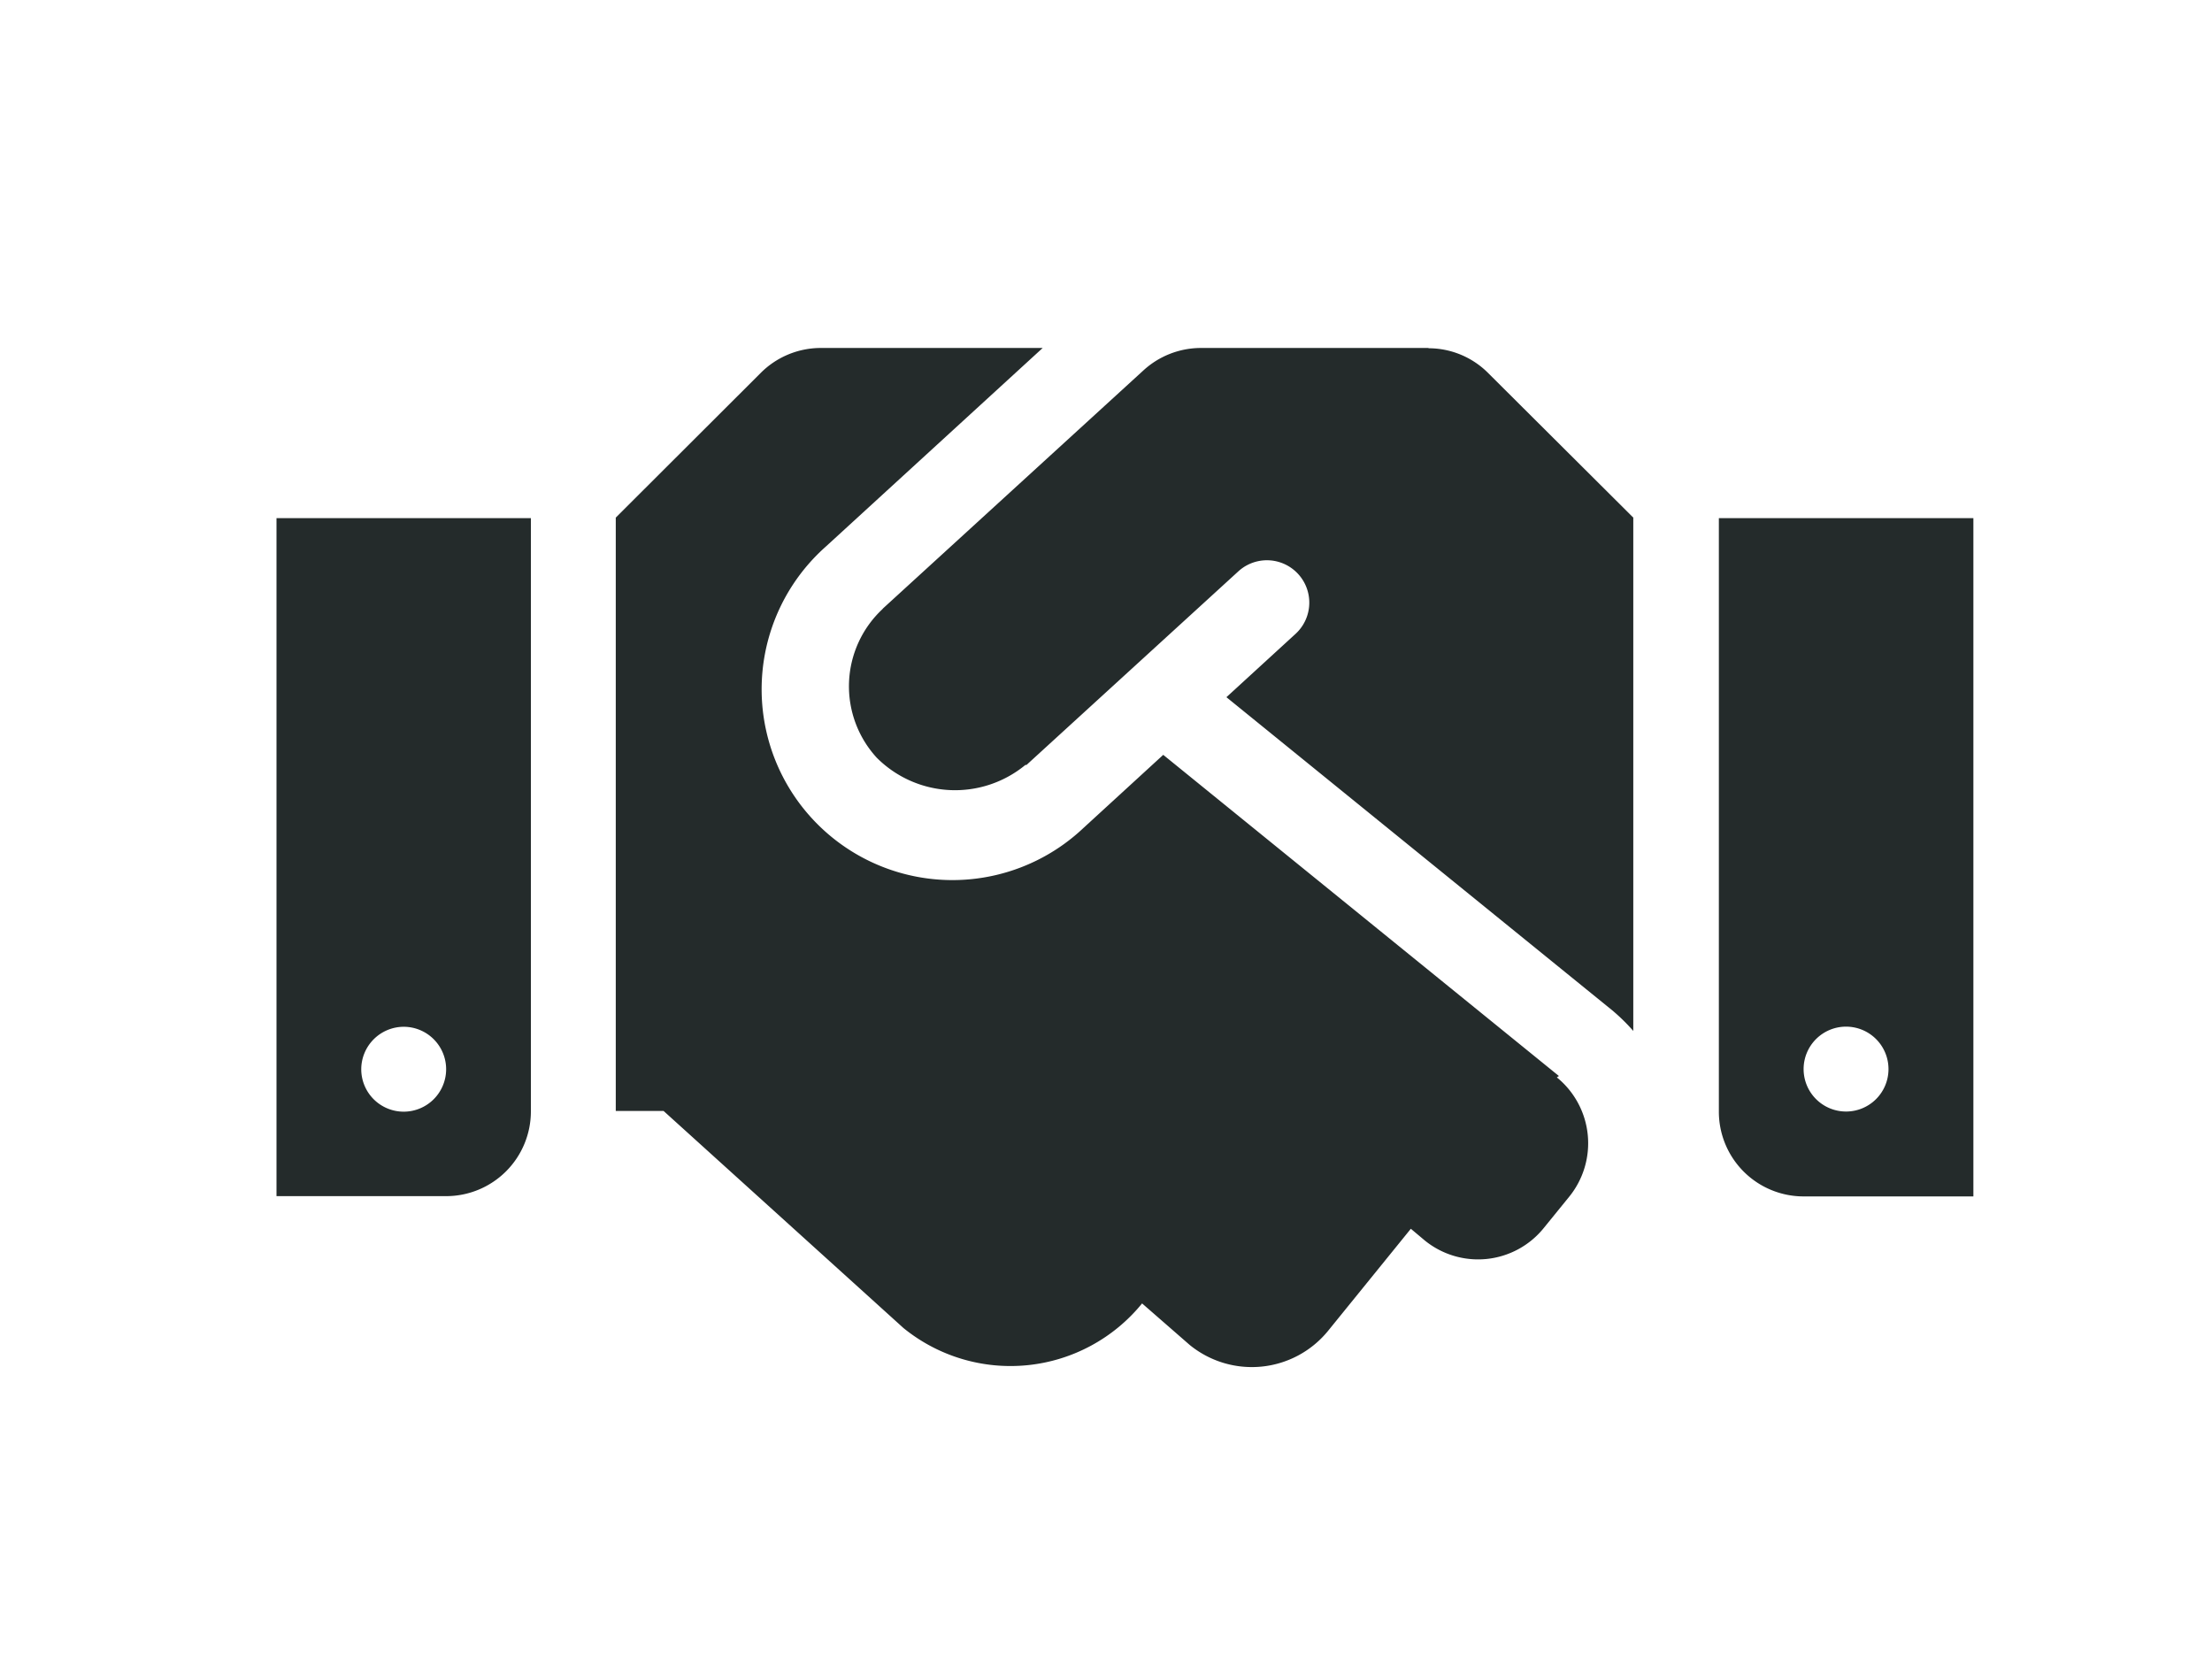
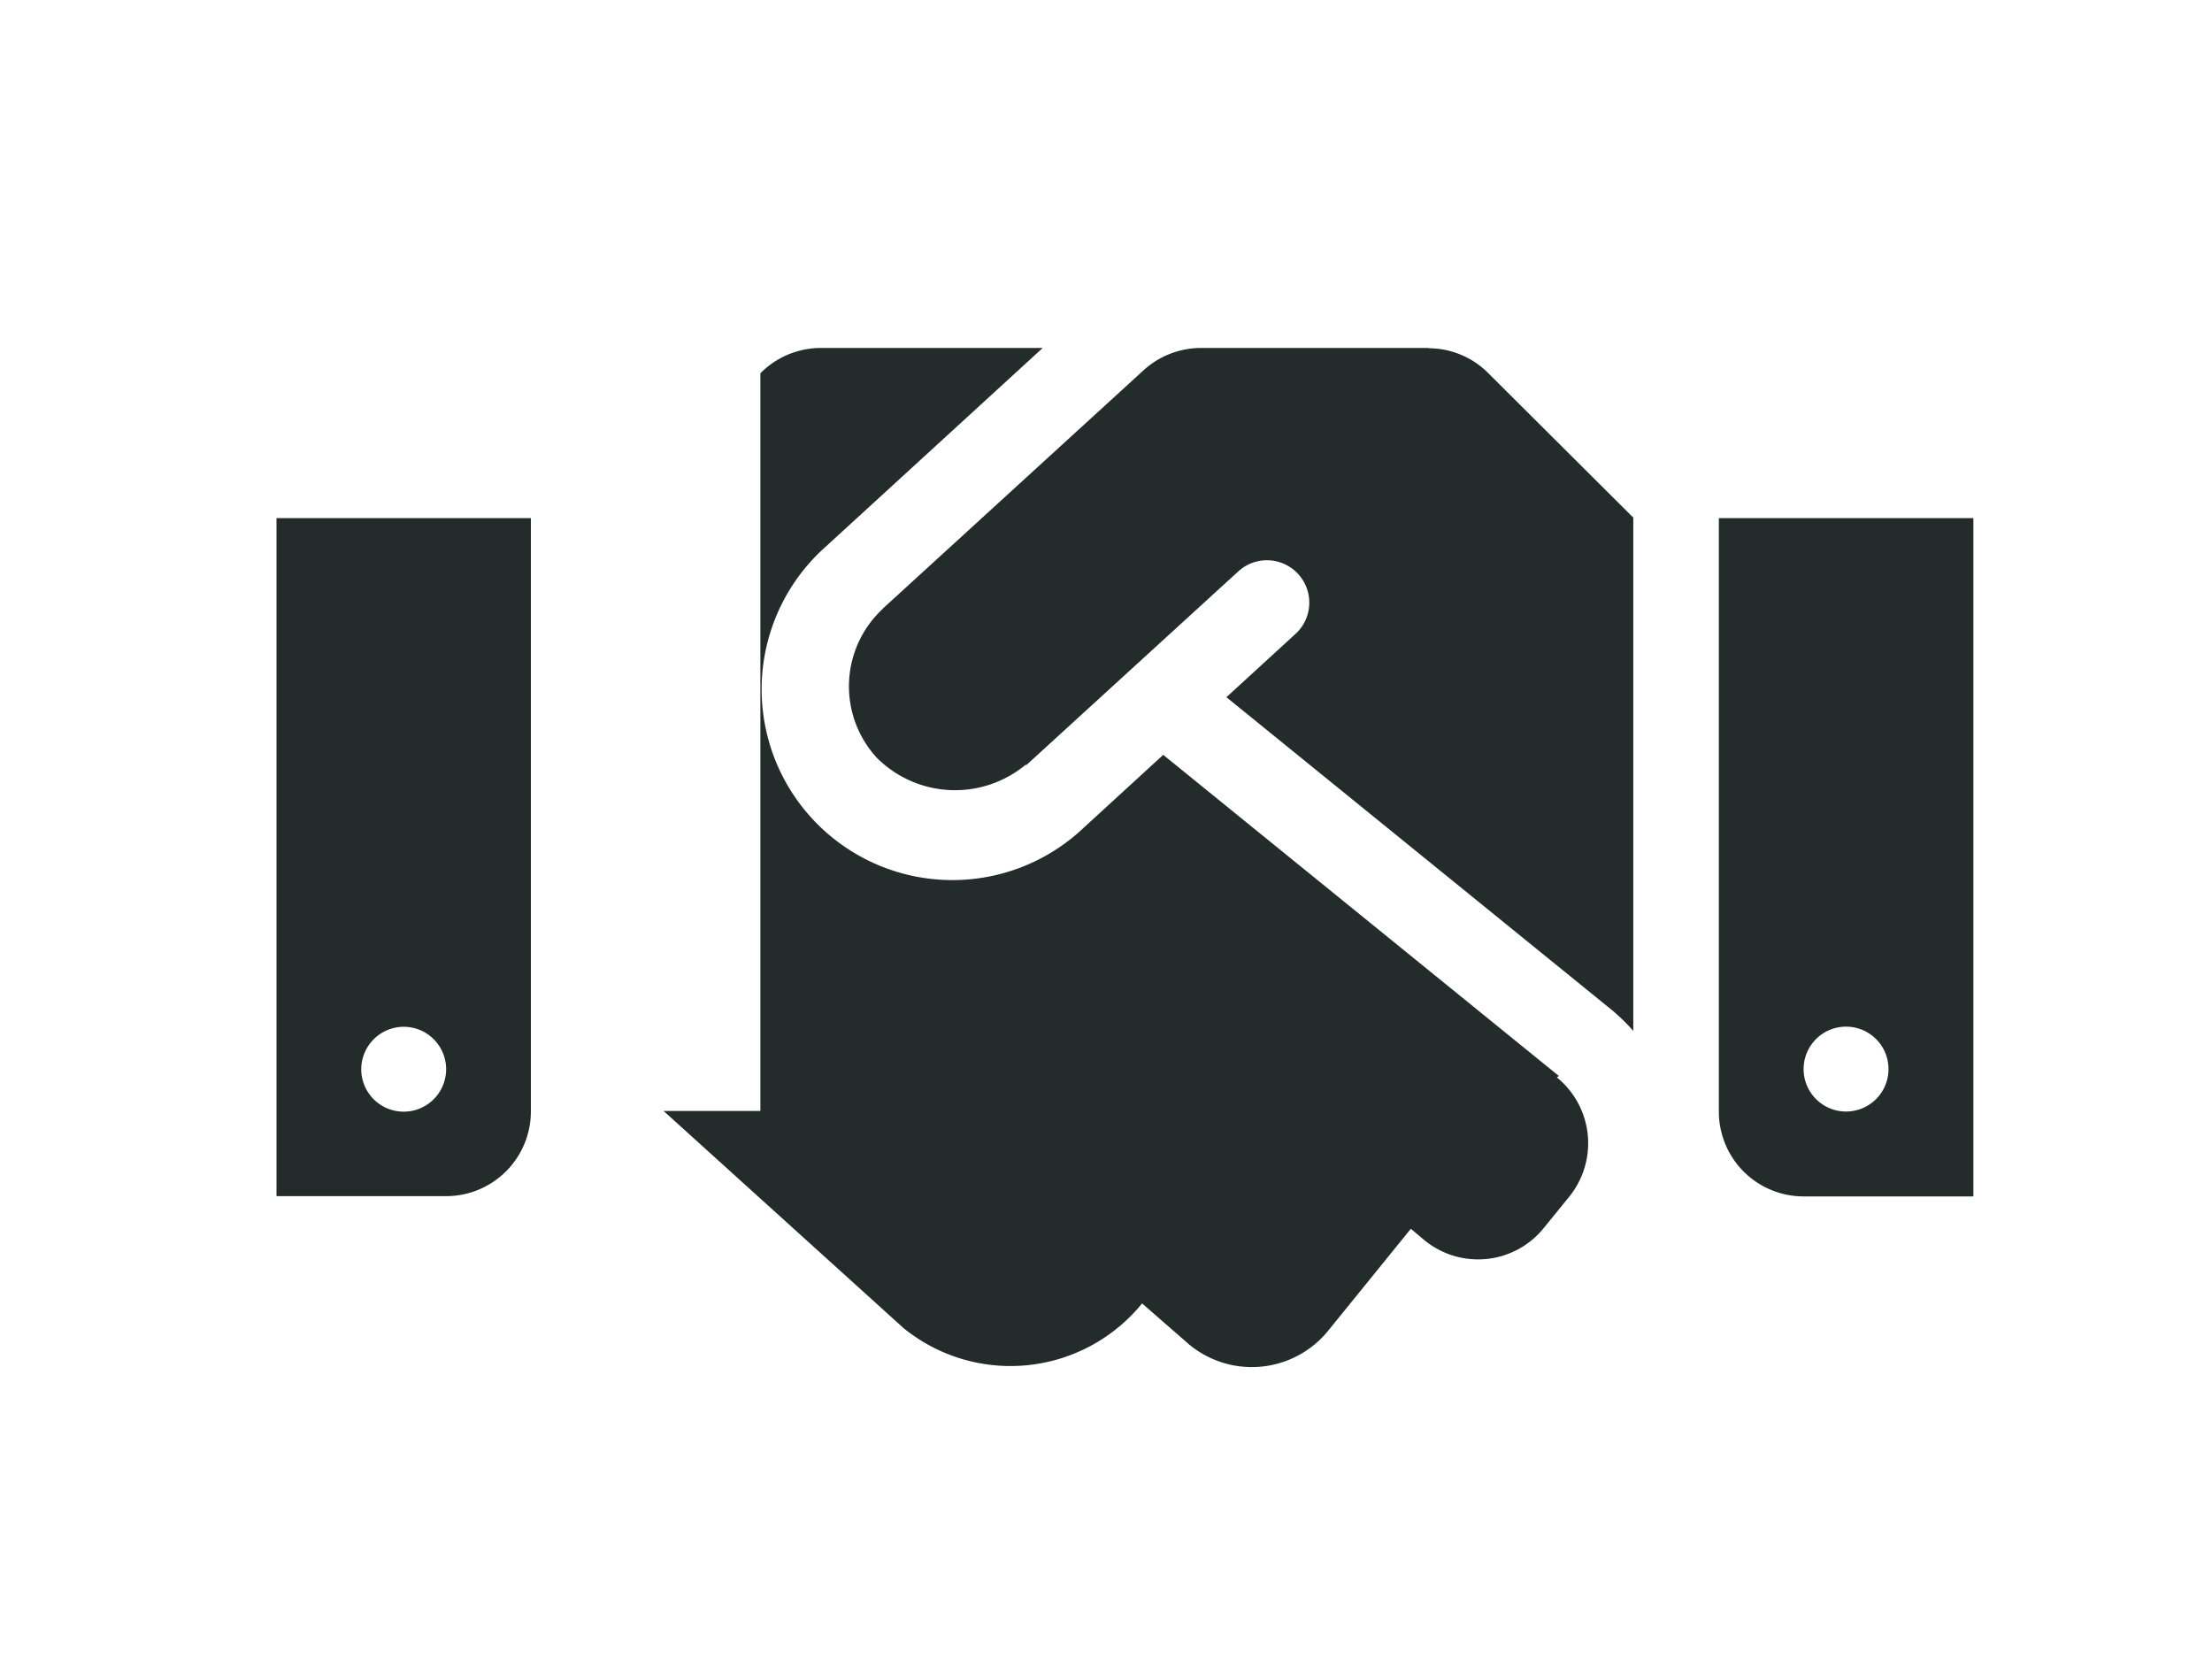
<svg xmlns="http://www.w3.org/2000/svg" viewBox="0 0 160 120">
-   <path d="M103.33,25.17H86.86a6.16,6.16,0,0,0-4.14,1.61L63.88,44l-.06.07a7.64,7.64,0,0,0-.4,10.74,8,8,0,0,0,10.75.52s.06,0,.08,0l15.32-14a3.06,3.06,0,0,1,4.14,4.52l-5,4.58,27.92,22.66a14.1,14.1,0,0,1,1.51,1.48V37.44L107.66,27a6.09,6.09,0,0,0-4.33-1.81Zm21,12.31V80.4a6.13,6.13,0,0,0,6.14,6.14h12.27V37.48Zm9.21,42.92a3.07,3.07,0,1,1,3.06-3.06A3.07,3.07,0,0,1,133.49,80.4ZM20,86.52H32.27a6.13,6.13,0,0,0,6.13-6.14V37.48H20Zm9.2-12.25a3.07,3.07,0,1,1-3.07,3.07A3.08,3.08,0,0,1,29.2,74.27Zm83.56,3.56L84.14,54.6l-5.75,5.27A13.8,13.8,0,1,1,59.74,39.53L75.42,25.17H59.35A6.14,6.14,0,0,0,55,27L44.54,37.44V80.36H48l17.35,15.7a12.27,12.27,0,0,0,17.26-1.78l0,0,3.44,3a7.11,7.11,0,0,0,10-1l6-7.4,1,.84a6.11,6.11,0,0,0,8.62-.9l1.82-2.24a6.14,6.14,0,0,0-.88-8.65Z" style="fill:#242b2b" />
+   <path d="M103.33,25.17H86.86a6.16,6.16,0,0,0-4.14,1.61L63.88,44l-.06.07a7.64,7.64,0,0,0-.4,10.74,8,8,0,0,0,10.75.52s.06,0,.08,0l15.32-14a3.06,3.06,0,0,1,4.14,4.52l-5,4.58,27.92,22.66a14.1,14.1,0,0,1,1.51,1.48V37.44L107.66,27a6.09,6.09,0,0,0-4.33-1.81Zm21,12.31V80.4a6.13,6.13,0,0,0,6.14,6.14h12.27V37.48Zm9.21,42.92a3.07,3.07,0,1,1,3.06-3.06A3.07,3.07,0,0,1,133.49,80.4ZM20,86.52H32.27a6.13,6.13,0,0,0,6.13-6.14V37.48H20Zm9.2-12.25a3.07,3.07,0,1,1-3.07,3.07A3.08,3.08,0,0,1,29.2,74.27Zm83.56,3.56L84.14,54.6l-5.75,5.27A13.8,13.8,0,1,1,59.74,39.53L75.42,25.17H59.35A6.14,6.14,0,0,0,55,27V80.36H48l17.35,15.7a12.27,12.27,0,0,0,17.26-1.78l0,0,3.44,3a7.11,7.11,0,0,0,10-1l6-7.4,1,.84a6.11,6.11,0,0,0,8.62-.9l1.82-2.24a6.14,6.14,0,0,0-.88-8.65Z" style="fill:#242b2b" />
</svg>